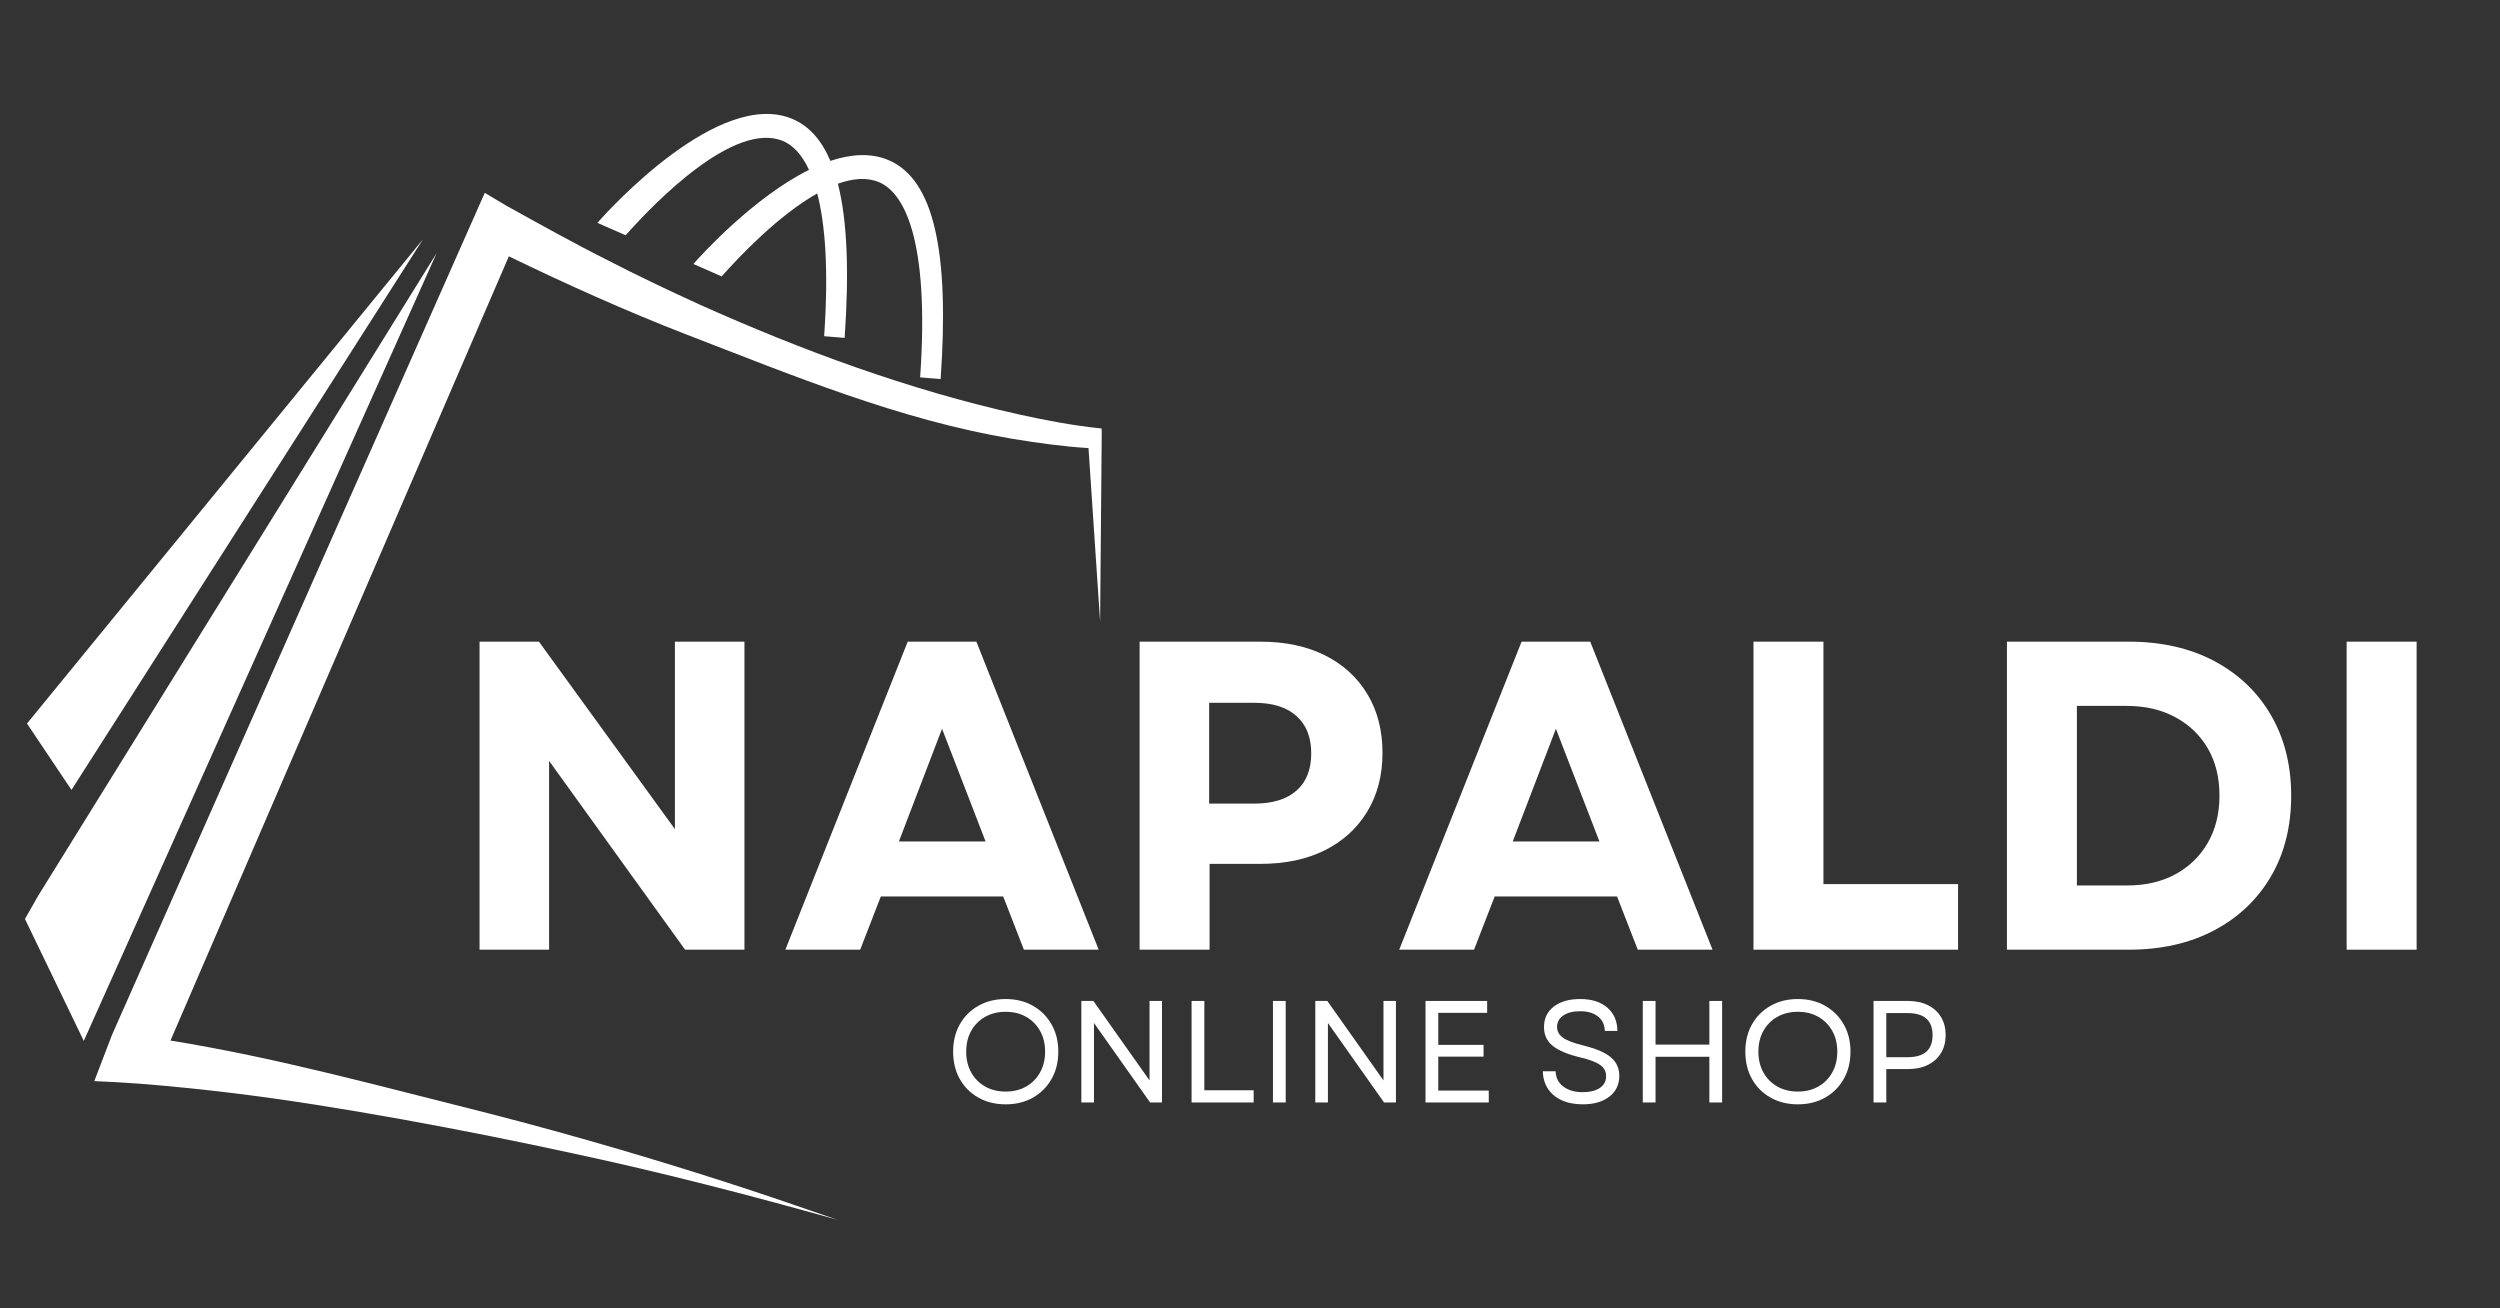
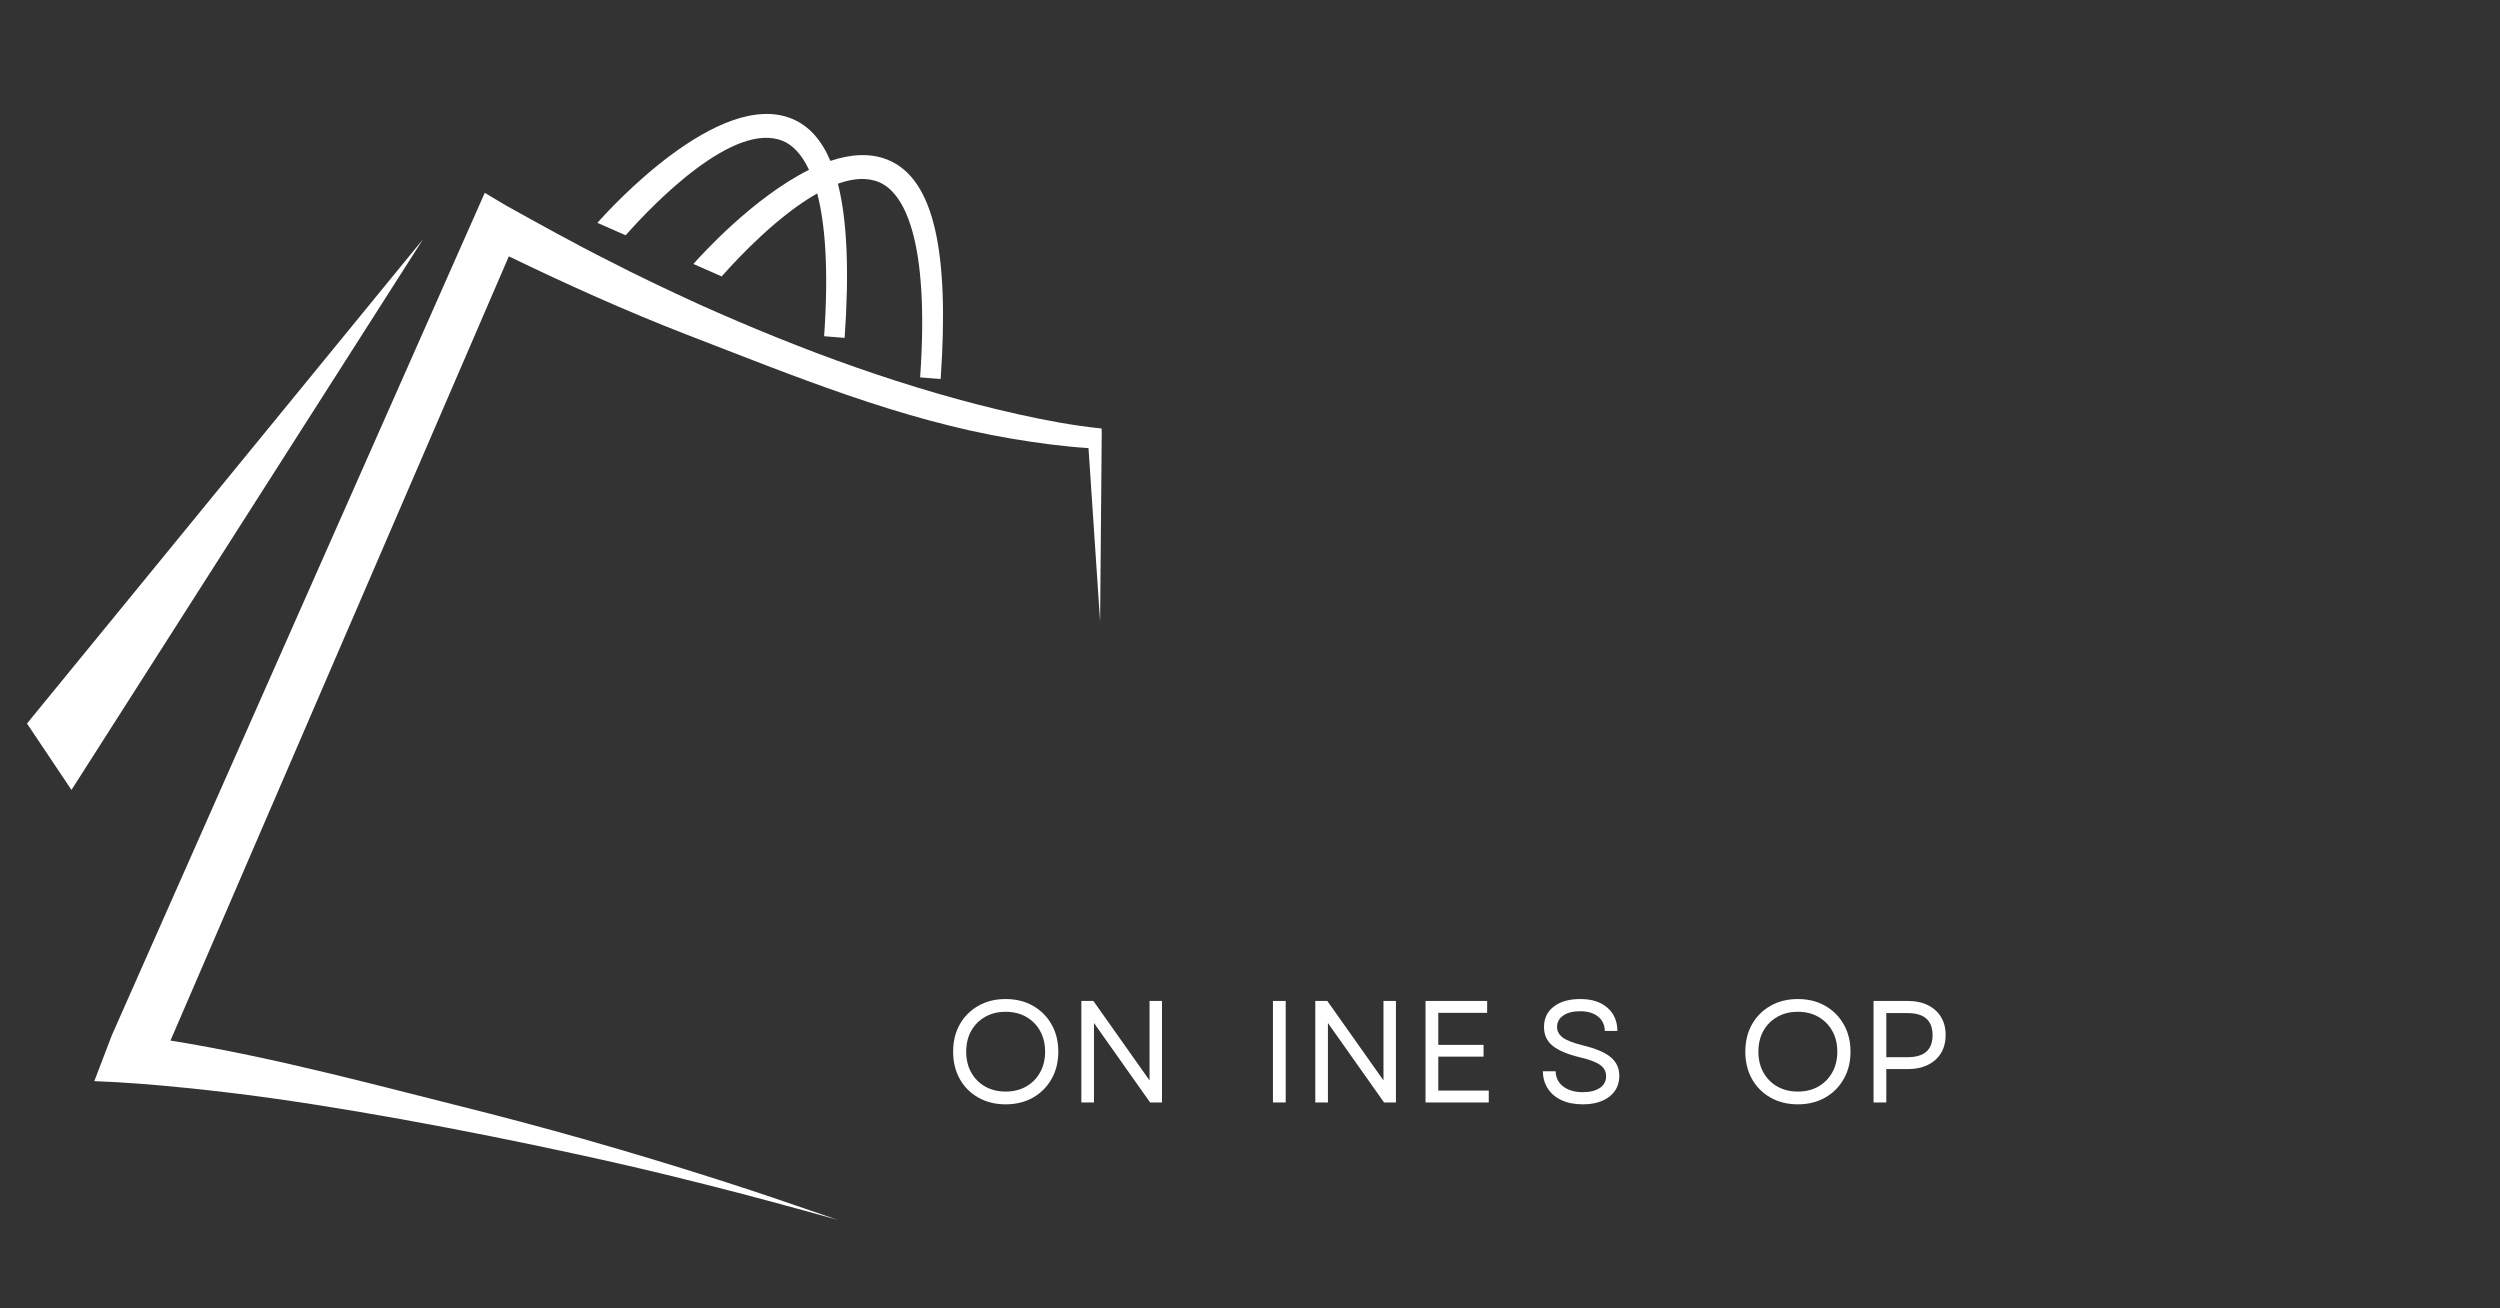
<svg xmlns="http://www.w3.org/2000/svg" version="1.0" preserveAspectRatio="xMidYMid meet" height="628" viewBox="0 0 900 471" zoomAndPan="magnify" width="1200">
  <rect x="0" y="0" width="900" height="471" fill="#333333" stroke="none" />
  <defs>
    <g />
    <clipPath id="04c9b69244">
      <path clip-rule="nonzero" d="M 25.598 29.301 L 388.625 29.301 L 388.625 399.176 L 25.598 399.176 Z M 25.598 29.301" />
    </clipPath>
    <clipPath id="0dde7243a0">
-       <path clip-rule="nonzero" d="M 0.98 51 L 150 51 L 150 335 L 0.98 335 Z M 0.98 51" />
-     </clipPath>
+       </clipPath>
    <clipPath id="4c83194b12">
-       <path clip-rule="nonzero" d="M 150 133 L 875.68 133 L 875.68 363 L 150 363 Z M 150 133" />
-     </clipPath>
+       </clipPath>
    <clipPath id="82f9ba07b5">
      <rect height="230" y="0" width="726" x="0" />
    </clipPath>
    <clipPath id="1580035f11">
      <rect height="400" y="0" width="876" x="0" />
    </clipPath>
  </defs>
  <g transform="matrix(1, 0, 0, 1, 8, 40)">
    <g clip-path="url(#1580035f11)">
      <g fill-opacity="1" fill="#ffffff">
        <g transform="translate(332.098, 356.887)">
          <g>
            <path d="M 21.938 0.672 C 18.238 0.672 14.961 -0.133 12.109 -1.75 C 9.254 -3.363 7.023 -5.598 5.422 -8.453 C 3.828 -11.305 3.031 -14.582 3.031 -18.281 C 3.031 -22 3.828 -25.273 5.422 -28.109 C 7.023 -30.953 9.254 -33.18 12.109 -34.797 C 14.961 -36.422 18.238 -37.234 21.938 -37.234 C 25.656 -37.234 28.93 -36.422 31.766 -34.797 C 34.609 -33.18 36.836 -30.953 38.453 -28.109 C 40.078 -25.273 40.891 -22 40.891 -18.281 C 40.891 -14.582 40.078 -11.305 38.453 -8.453 C 36.836 -5.598 34.609 -3.363 31.766 -1.75 C 28.93 -0.133 25.656 0.672 21.938 0.672 Z M 7.734 -18.281 C 7.734 -15.457 8.332 -12.969 9.531 -10.812 C 10.727 -8.656 12.395 -6.969 14.531 -5.75 C 16.676 -4.531 19.145 -3.922 21.938 -3.922 C 24.75 -3.922 27.219 -4.531 29.344 -5.75 C 31.469 -6.969 33.129 -8.656 34.328 -10.812 C 35.535 -12.969 36.141 -15.457 36.141 -18.281 C 36.141 -21.133 35.535 -23.629 34.328 -25.766 C 33.129 -27.91 31.469 -29.594 29.344 -30.812 C 27.219 -32.031 24.75 -32.641 21.938 -32.641 C 19.145 -32.641 16.676 -32.031 14.531 -30.812 C 12.395 -29.594 10.727 -27.91 9.531 -25.766 C 8.332 -23.629 7.734 -21.133 7.734 -18.281 Z M 7.734 -18.281" />
          </g>
        </g>
      </g>
      <g fill-opacity="1" fill="#ffffff">
        <g transform="translate(375.957, 356.887)">
          <g>
            <path d="M 5.328 0 L 5.328 -36.547 L 9.656 -36.547 L 29.875 -7.938 L 29.875 -36.547 L 34.359 -36.547 L 34.359 0 L 30.078 0 L 9.875 -28.609 L 9.875 0 Z M 5.328 0" />
          </g>
        </g>
      </g>
      <g fill-opacity="1" fill="#ffffff">
        <g transform="translate(415.639, 356.887)">
          <g>
-             <path d="M 5.328 0 L 5.328 -36.547 L 9.922 -36.547 L 9.922 -4.391 L 27.672 -4.391 L 27.672 0 Z M 5.328 0" />
-           </g>
+             </g>
        </g>
      </g>
      <g fill-opacity="1" fill="#ffffff">
        <g transform="translate(444.931, 356.887)">
          <g>
            <path d="M 5.328 0 L 5.328 -36.547 L 9.922 -36.547 L 9.922 0 Z M 5.328 0" />
          </g>
        </g>
      </g>
      <g fill-opacity="1" fill="#ffffff">
        <g transform="translate(460.177, 356.887)">
          <g>
            <path d="M 5.328 0 L 5.328 -36.547 L 9.656 -36.547 L 29.875 -7.938 L 29.875 -36.547 L 34.359 -36.547 L 34.359 0 L 30.078 0 L 9.875 -28.609 L 9.875 0 Z M 5.328 0" />
          </g>
        </g>
      </g>
      <g fill-opacity="1" fill="#ffffff">
        <g transform="translate(499.859, 356.887)">
          <g>
            <path d="M 5.328 0 L 5.328 -36.547 L 27.516 -36.547 L 27.516 -32.266 L 9.922 -32.266 L 9.922 -20.734 L 26.219 -20.734 L 26.219 -16.5 L 9.922 -16.5 L 9.922 -4.281 L 28.094 -4.281 L 28.094 0 Z M 5.328 0" />
          </g>
        </g>
      </g>
      <g fill-opacity="1" fill="#ffffff">
        <g transform="translate(531.344, 356.887)">
          <g />
        </g>
      </g>
      <g fill-opacity="1" fill="#ffffff">
        <g transform="translate(544.292, 356.887)">
          <g>
            <path d="M 17.5 0.672 C 14.57 0.672 12.035 0.176 9.891 -0.812 C 7.754 -1.801 6.102 -3.191 4.938 -4.984 C 3.77 -6.773 3.172 -8.859 3.141 -11.234 L 7.734 -11.234 C 7.797 -8.898 8.723 -7.062 10.516 -5.719 C 12.316 -4.375 14.645 -3.703 17.5 -3.703 C 20.07 -3.703 22.113 -4.207 23.625 -5.219 C 25.145 -6.227 25.906 -7.641 25.906 -9.453 C 25.906 -11.16 25.172 -12.523 23.703 -13.547 C 22.242 -14.578 19.859 -15.473 16.547 -16.234 C 12.055 -17.316 8.766 -18.703 6.672 -20.391 C 4.586 -22.078 3.547 -24.332 3.547 -27.156 C 3.547 -30.25 4.719 -32.703 7.062 -34.516 C 9.414 -36.328 12.598 -37.234 16.609 -37.234 C 20.711 -37.234 23.957 -36.203 26.344 -34.141 C 28.727 -32.086 29.938 -29.289 29.969 -25.75 L 25.438 -25.75 C 25.395 -27.938 24.582 -29.664 23 -30.938 C 21.414 -32.207 19.285 -32.844 16.609 -32.844 C 13.992 -32.844 11.945 -32.328 10.469 -31.297 C 8.988 -30.273 8.25 -28.895 8.25 -27.156 C 8.25 -25.656 8.938 -24.391 10.312 -23.359 C 11.688 -22.336 14.148 -21.391 17.703 -20.516 C 22.367 -19.367 25.691 -17.93 27.672 -16.203 C 29.66 -14.484 30.656 -12.285 30.656 -9.609 C 30.656 -6.441 29.461 -3.938 27.078 -2.094 C 24.691 -0.25 21.5 0.672 17.5 0.672 Z M 17.5 0.672" />
          </g>
        </g>
      </g>
      <g fill-opacity="1" fill="#ffffff">
        <g transform="translate(578.074, 356.887)">
          <g>
-             <path d="M 29.297 0 L 29.297 -16.453 L 9.922 -16.453 L 9.922 0 L 5.328 0 L 5.328 -36.547 L 9.922 -36.547 L 9.922 -20.828 L 29.297 -20.828 L 29.297 -36.547 L 33.891 -36.547 L 33.891 0 Z M 29.297 0" />
-           </g>
+             </g>
        </g>
      </g>
      <g fill-opacity="1" fill="#ffffff">
        <g transform="translate(617.287, 356.887)">
          <g>
            <path d="M 21.938 0.672 C 18.238 0.672 14.961 -0.133 12.109 -1.75 C 9.254 -3.363 7.023 -5.598 5.422 -8.453 C 3.828 -11.305 3.031 -14.582 3.031 -18.281 C 3.031 -22 3.828 -25.273 5.422 -28.109 C 7.023 -30.953 9.254 -33.18 12.109 -34.797 C 14.961 -36.422 18.238 -37.234 21.938 -37.234 C 25.656 -37.234 28.93 -36.422 31.766 -34.797 C 34.609 -33.18 36.836 -30.953 38.453 -28.109 C 40.078 -25.273 40.891 -22 40.891 -18.281 C 40.891 -14.582 40.078 -11.305 38.453 -8.453 C 36.836 -5.598 34.609 -3.363 31.766 -1.75 C 28.93 -0.133 25.656 0.672 21.938 0.672 Z M 7.734 -18.281 C 7.734 -15.457 8.332 -12.969 9.531 -10.812 C 10.727 -8.656 12.395 -6.969 14.531 -5.75 C 16.676 -4.531 19.145 -3.922 21.938 -3.922 C 24.75 -3.922 27.219 -4.531 29.344 -5.75 C 31.469 -6.969 33.129 -8.656 34.328 -10.812 C 35.535 -12.969 36.141 -15.457 36.141 -18.281 C 36.141 -21.133 35.535 -23.629 34.328 -25.766 C 33.129 -27.91 31.469 -29.594 29.344 -30.812 C 27.219 -32.031 24.75 -32.641 21.938 -32.641 C 19.145 -32.641 16.676 -32.031 14.531 -30.812 C 12.395 -29.594 10.727 -27.91 9.531 -25.766 C 8.332 -23.629 7.734 -21.133 7.734 -18.281 Z M 7.734 -18.281" />
          </g>
        </g>
      </g>
      <g fill-opacity="1" fill="#ffffff">
        <g transform="translate(661.146, 356.887)">
          <g>
            <path d="M 5.328 0 L 5.328 -36.547 L 17.703 -36.547 C 20.453 -36.547 22.844 -36.039 24.875 -35.031 C 26.914 -34.031 28.492 -32.613 29.609 -30.781 C 30.723 -28.957 31.281 -26.789 31.281 -24.281 C 31.281 -21.77 30.723 -19.598 29.609 -17.766 C 28.492 -15.941 26.914 -14.523 24.875 -13.516 C 22.844 -12.516 20.453 -12.016 17.703 -12.016 L 9.922 -12.016 L 9.922 0 Z M 9.922 -16.297 L 17.594 -16.297 C 23.582 -16.297 26.578 -18.941 26.578 -24.234 C 26.578 -29.523 23.582 -32.172 17.594 -32.172 L 9.922 -32.172 Z M 9.922 -16.297" />
          </g>
        </g>
      </g>
      <g clip-path="url(#04c9b69244)">
        <path fill-rule="nonzero" fill-opacity="1" d="M 388.625 115.801 L 388.582 114.262 C 378.605 113.25 368.598 111.363 358.707 109.172 C 319.055 100.324 280.539 86.102 243.52 69.492 C 233.391 64.867 221.062 59.035 211.223 53.914 C 199.105 47.867 185.969 40.535 174.156 33.98 L 166.516 29.422 L 32.262 332.695 L 30.805 336.508 L 30.496 337.312 L 25.953 349.199 C 31.074 349.395 37.492 349.766 42.566 350.16 C 53.035 350.977 64.562 352.16 75.031 353.418 C 112.961 358 160.594 367.035 197.969 375.156 C 229.789 381.934 262.301 390.363 293.613 399.176 C 283.234 395.645 272.875 391.992 262.445 388.547 C 231.402 378.34 199.176 368.836 167.555 360.727 C 131.055 351.629 91.469 340.695 53.367 334.605 L 175.184 52.281 C 195.988 62.359 217.555 72.062 238.953 80.355 C 277.34 95.16 315.879 111.176 356.492 117.977 C 365.555 119.473 374.598 120.727 383.859 121.32 C 384.062 124.387 388.039 183.789 388.039 183.789 L 388.625 115.801" fill="#ffffff" />
      </g>
      <g clip-path="url(#0dde7243a0)">
        <path fill-rule="nonzero" fill-opacity="1" d="M 5.918 282.18 L 0.98 290.82 L 22.164 334.727 L 149.199 51.098 L 5.918 282.18" fill="#ffffff" />
      </g>
      <path fill-rule="nonzero" fill-opacity="1" d="M 144.262 46.16 L 1.715 220.473 L 17.73 244.371 Z M 144.262 46.16" fill="#ffffff" />
      <path fill-rule="nonzero" fill-opacity="1" d="M 273.887 10.766 C 277.117 12.121 280.477 15.207 283.242 21.145 C 263.258 31.082 244.492 51.766 241.617 55.031 L 251.801 59.512 C 258.469 51.953 272.426 37.406 286.207 29.629 C 289.023 40.457 290.375 56.773 288.688 81.039 L 296.07 81.637 C 297.715 58.004 297.039 39.461 293.648 26.137 C 298.977 24.215 304.062 23.746 308.445 25.578 C 317.137 29.211 326.758 45.375 323.25 95.852 L 330.633 96.449 C 333.781 51.191 328.441 24.57 311.777 17.605 C 305.379 14.934 298.203 15.492 290.938 17.926 C 287.738 10.371 283.215 5.305 277.215 2.793 C 250.914 -8.199 211.34 35.359 207.059 40.223 L 217.242 44.695 C 227.754 32.781 256.402 3.453 273.887 10.766" fill="#ffffff" />
      <g clip-path="url(#4c83194b12)">
        <g transform="matrix(1, 0, 0, 1, 150, 133)">
          <g clip-path="url(#82f9ba07b5)">
            <g fill-opacity="1" fill="#ffffff">
              <g transform="translate(1.328, 168.888)">
                <g>
                  <path d="M 13.312 0 L 13.312 -110.891 L 34.688 -110.891 L 83.641 -43.406 L 83.641 -110.891 L 108.672 -110.891 L 108.672 0 L 87.297 0 L 38.344 -67.969 L 38.344 0 Z M 13.312 0" />
                </g>
              </g>
            </g>
            <g fill-opacity="1" fill="#ffffff">
              <g transform="translate(123.307, 168.888)">
                <g>
                  <path d="M 1.422 0 L 45.469 -110.891 L 70.188 -110.891 L 114.219 0 L 87.297 0 L 79.844 -19.172 L 35.797 -19.172 L 28.359 0 Z M 42.297 -38.969 L 73.5 -38.969 L 57.828 -79.531 Z M 42.297 -38.969" />
                </g>
              </g>
            </g>
            <g fill-opacity="1" fill="#ffffff">
              <g transform="translate(238.949, 168.888)">
                <g>
                  <path d="M 13.312 0 L 13.312 -110.891 L 56.719 -110.891 C 65.695 -110.891 73.457 -109.254 80 -105.984 C 86.551 -102.711 91.645 -98.066 95.281 -92.047 C 98.926 -86.023 100.75 -78.945 100.75 -70.812 C 100.75 -62.789 98.926 -55.77 95.281 -49.75 C 91.645 -43.727 86.551 -39.078 80 -35.797 C 73.457 -32.523 65.695 -30.891 56.719 -30.891 L 38.5 -30.891 L 38.5 0 Z M 38.344 -52.594 L 54.656 -52.594 C 61.207 -52.594 66.25 -54.148 69.781 -57.266 C 73.32 -60.379 75.094 -64.844 75.094 -70.656 C 75.094 -76.469 73.32 -80.957 69.781 -84.125 C 66.25 -87.289 61.207 -88.875 54.656 -88.875 L 38.344 -88.875 Z M 38.344 -52.594" />
                </g>
              </g>
            </g>
            <g fill-opacity="1" fill="#ffffff">
              <g transform="translate(344.295, 168.888)">
                <g>
                  <path d="M 1.422 0 L 45.469 -110.891 L 70.188 -110.891 L 114.219 0 L 87.297 0 L 79.844 -19.172 L 35.797 -19.172 L 28.359 0 Z M 42.297 -38.969 L 73.5 -38.969 L 57.828 -79.531 Z M 42.297 -38.969" />
                </g>
              </g>
            </g>
            <g fill-opacity="1" fill="#ffffff">
              <g transform="translate(459.937, 168.888)">
                <g>
-                   <path d="M 13.312 0 L 13.312 -110.891 L 38.5 -110.891 L 38.5 -23.609 L 86.969 -23.609 L 86.969 0 Z M 13.312 0" />
-                 </g>
+                   </g>
              </g>
            </g>
            <g fill-opacity="1" fill="#ffffff">
              <g transform="translate(551.184, 168.888)">
                <g>
                  <path d="M 13.312 0 L 13.312 -110.891 L 57.188 -110.891 C 68.914 -110.891 79.16 -108.566 87.922 -103.922 C 96.691 -99.273 103.504 -92.781 108.359 -84.438 C 113.211 -76.094 115.641 -66.43 115.641 -55.453 C 115.641 -44.359 113.211 -34.664 108.359 -26.375 C 103.504 -18.082 96.691 -11.613 87.922 -6.969 C 79.16 -2.32 68.914 0 57.188 0 Z M 38.5 -23.125 L 56.719 -23.125 C 63.258 -23.125 69.008 -24.469 73.969 -27.156 C 78.938 -29.852 82.82 -33.629 85.625 -38.484 C 88.426 -43.348 89.828 -49.004 89.828 -55.453 C 89.828 -61.992 88.426 -67.664 85.625 -72.469 C 82.82 -77.281 78.91 -81.031 73.891 -83.719 C 68.879 -86.414 63.047 -87.766 56.391 -87.766 L 38.5 -87.766 Z M 38.5 -23.125" />
                </g>
              </g>
            </g>
            <g fill-opacity="1" fill="#ffffff">
              <g transform="translate(673.479, 168.888)">
                <g>
                  <path d="M 13.312 0 L 13.312 -110.891 L 38.5 -110.891 L 38.5 0 Z M 13.312 0" />
                </g>
              </g>
            </g>
          </g>
        </g>
      </g>
    </g>
  </g>
</svg>